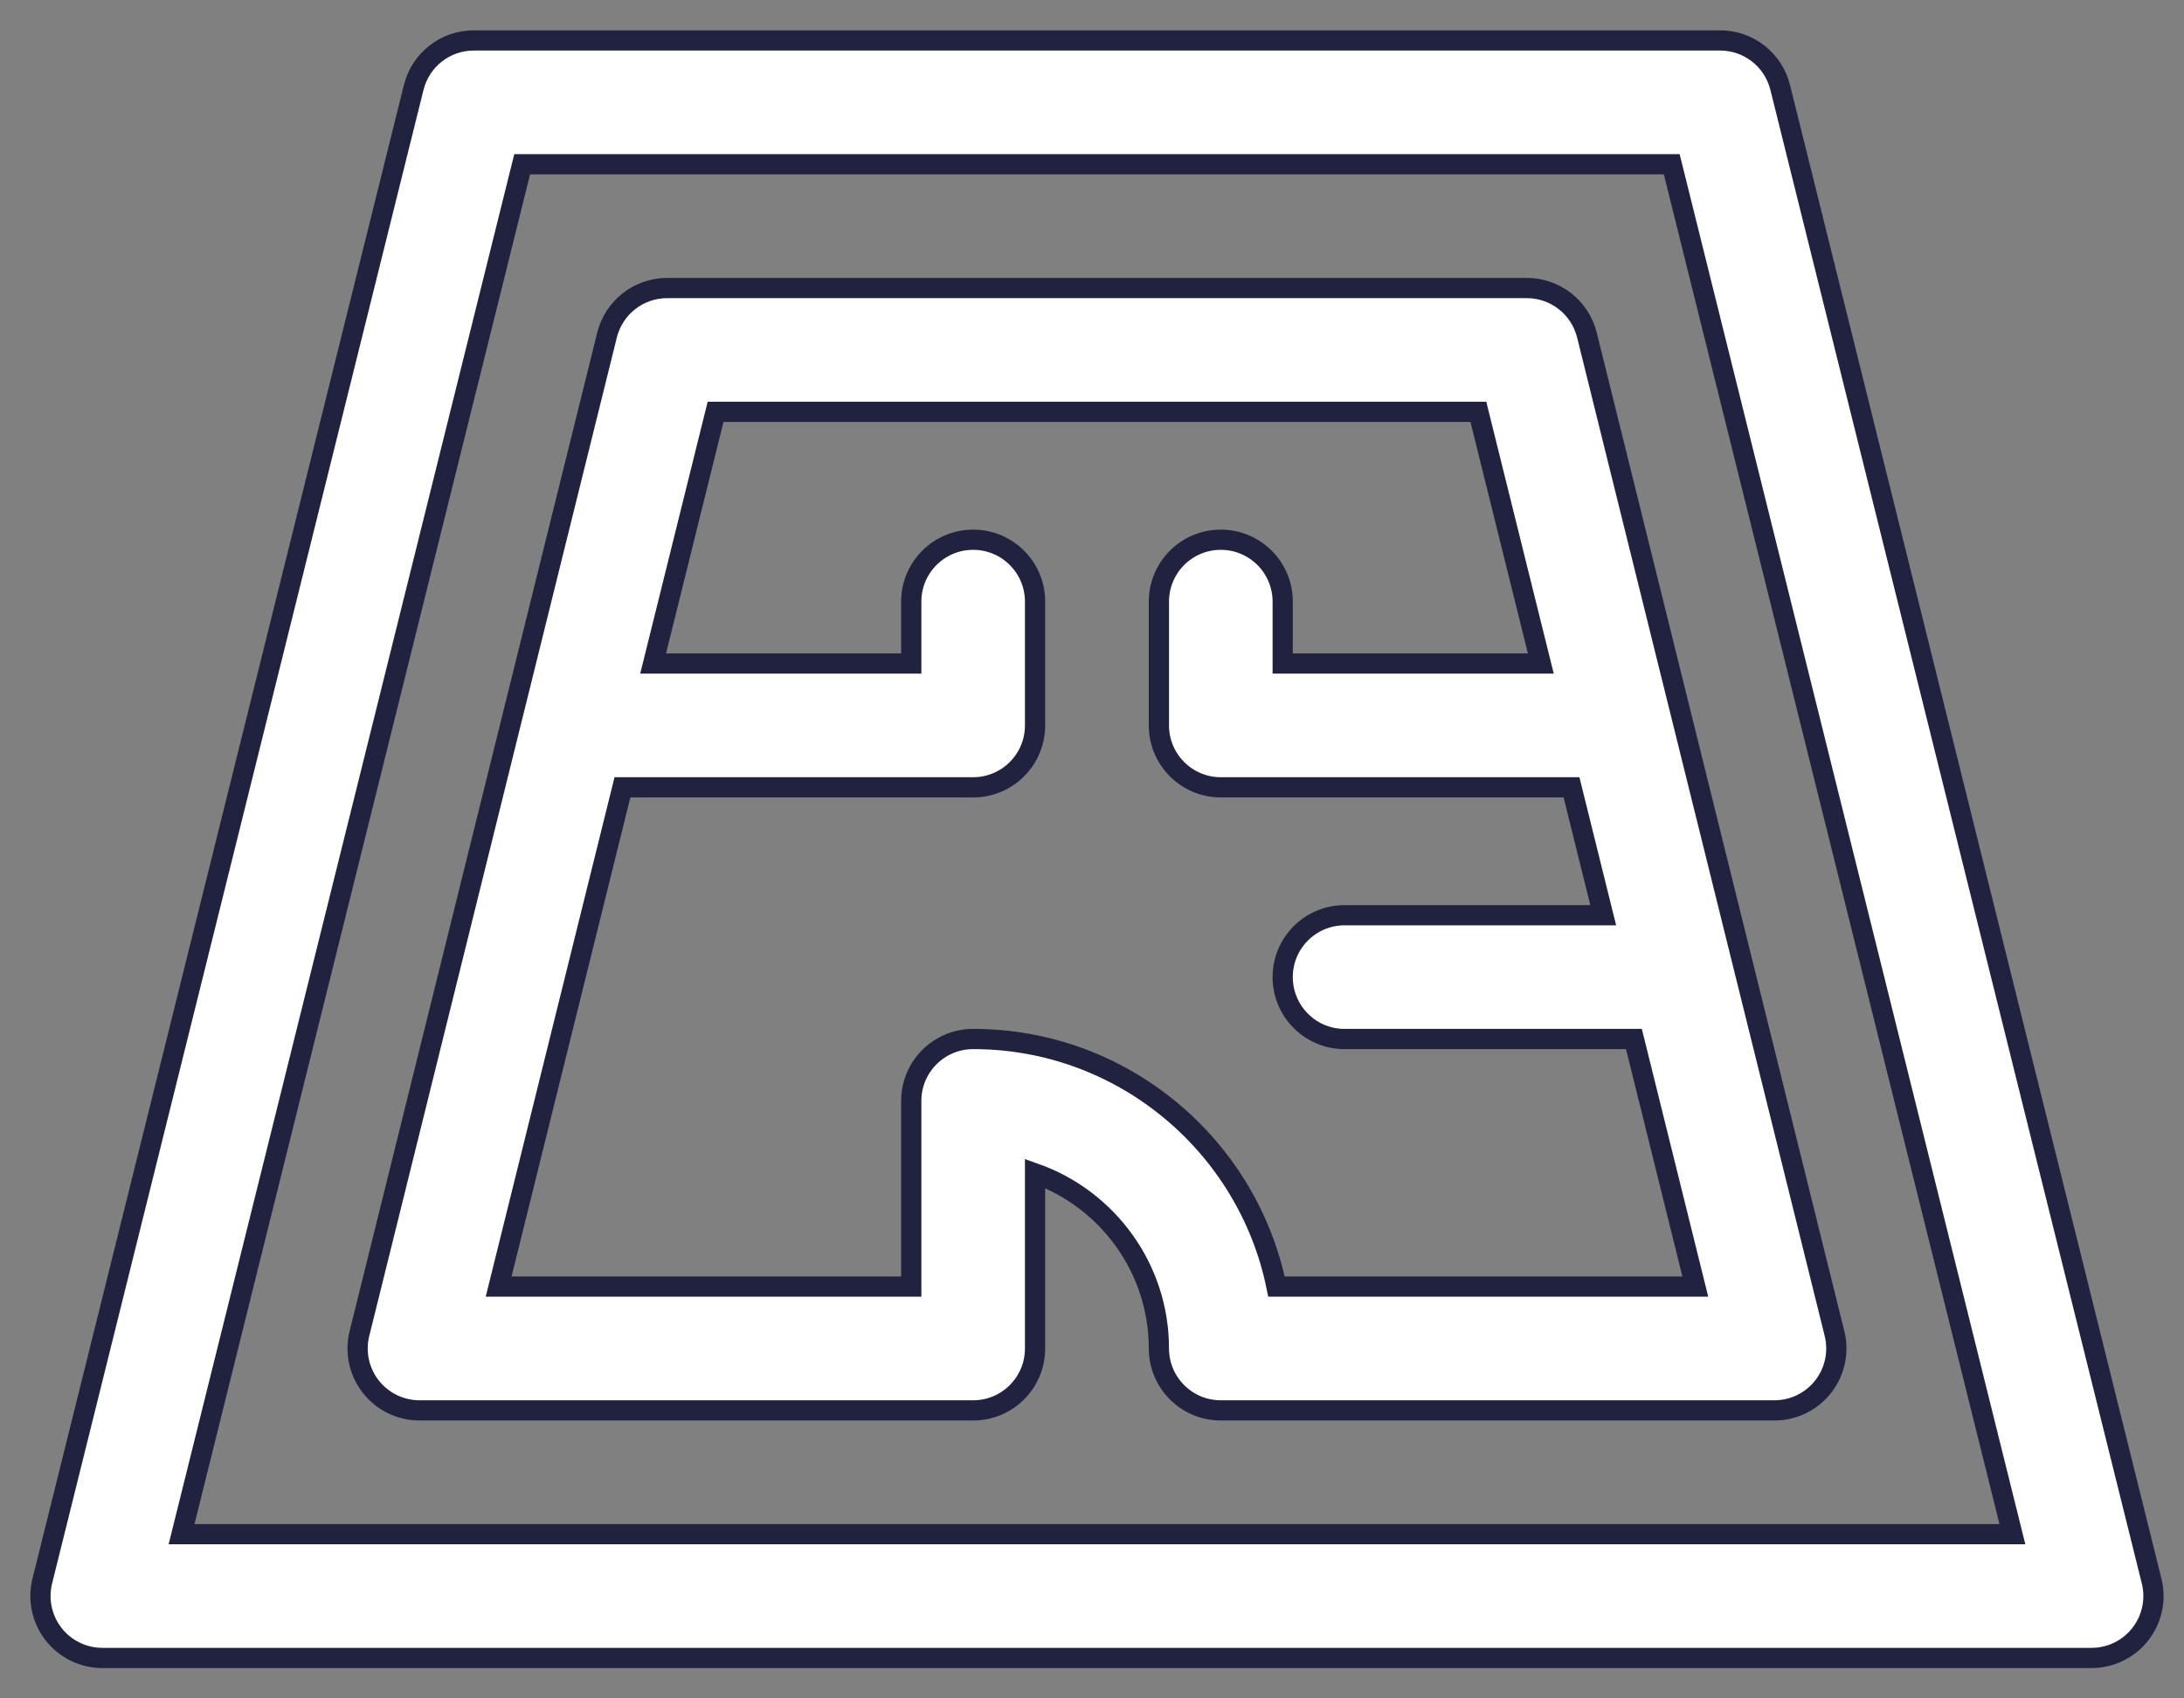
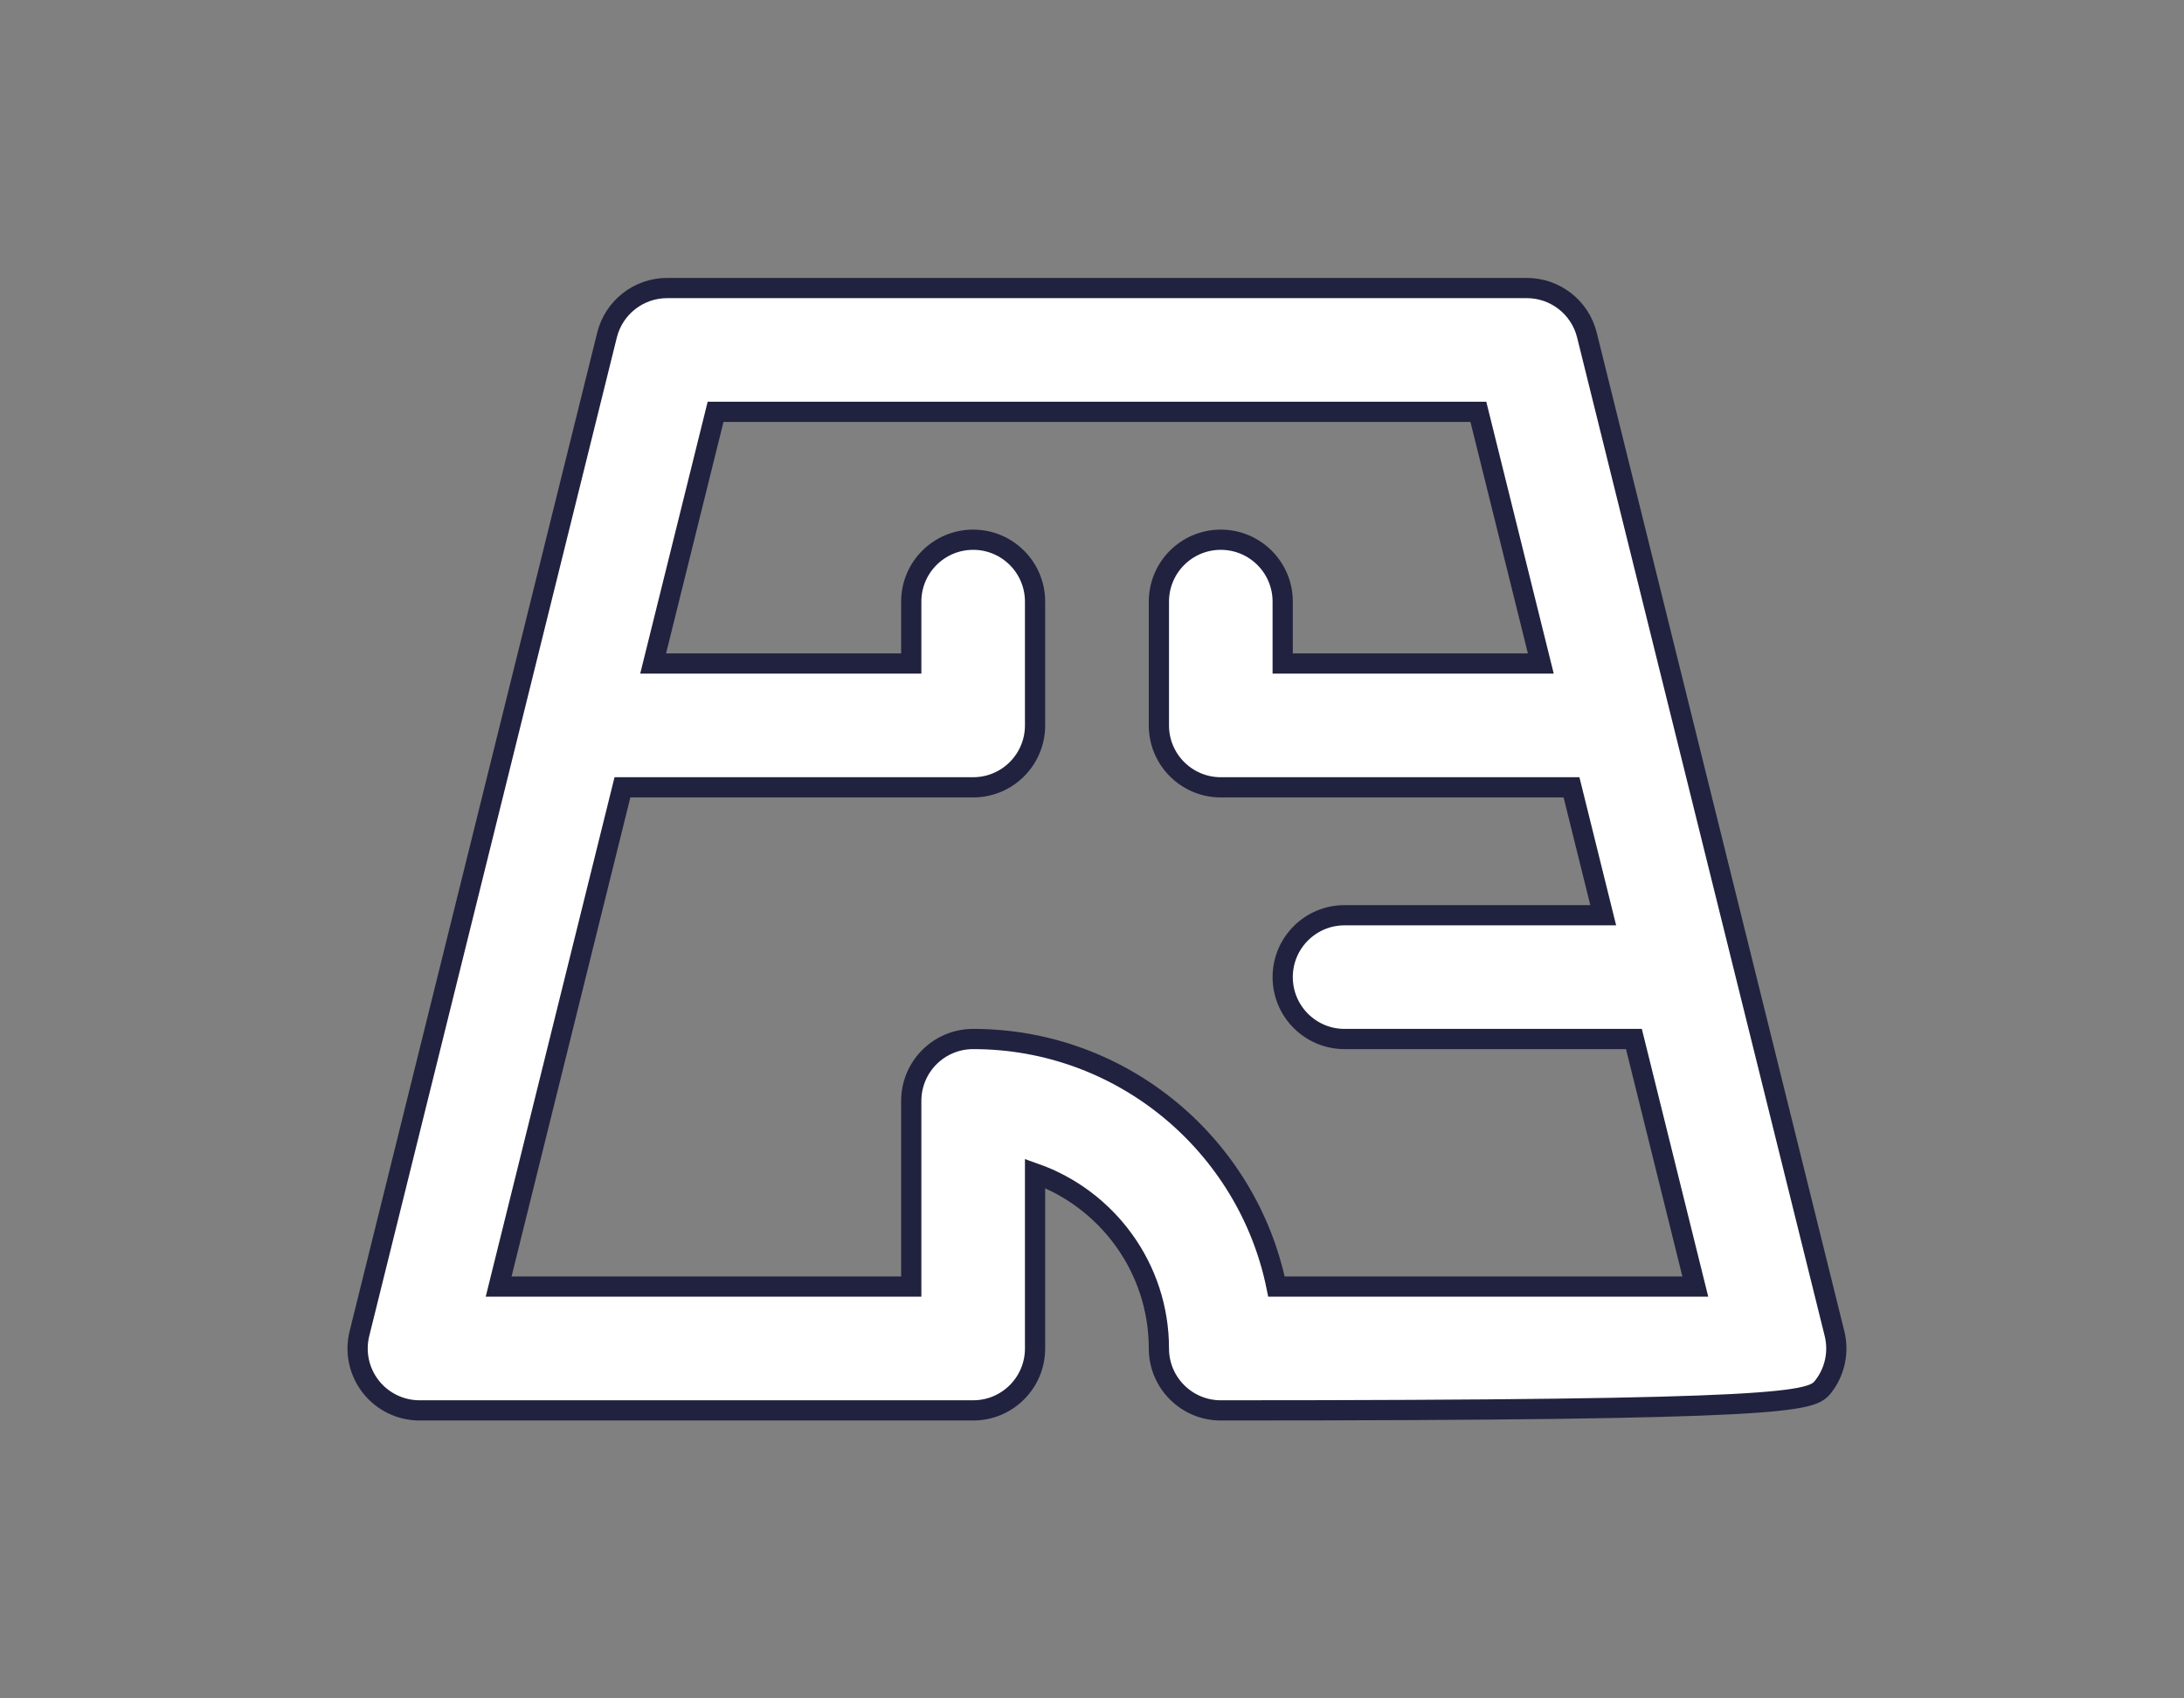
<svg xmlns="http://www.w3.org/2000/svg" width="54" height="42" viewBox="0 0 54 42" fill="none">
  <rect x="0" y="0" width="54" height="42" fill="#808080" stroke="none" />
-   <path d="M1.325 40.412C1.615 40.783 2.06 41 2.531 41H51.714C52.186 41 52.63 40.783 52.92 40.412C53.21 40.041 53.314 39.557 53.2 39.1L44.016 2.162C43.846 1.479 43.234 1 42.531 1H11.714C11.011 1 10.399 1.479 10.229 2.162L1.045 39.1C0.932 39.557 1.035 40.041 1.325 40.412ZM12.911 4.061H41.334L49.757 37.939H4.489L12.911 4.061Z" fill="white" stroke="#21223F" stroke-width="0.5" />
-   <path d="M45.359 32.979L39.237 8.285C39.067 7.602 38.454 7.123 37.751 7.123H16.495C15.792 7.123 15.179 7.602 15.009 8.285L8.887 32.979C8.774 33.436 8.877 33.919 9.167 34.29C9.457 34.661 9.902 34.878 10.373 34.878H24.062C24.907 34.878 25.592 34.193 25.592 33.347V29.017C27.374 29.649 28.654 31.352 28.654 33.347C28.654 34.193 29.339 34.878 30.184 34.878H43.873C44.344 34.878 44.789 34.661 45.079 34.29C45.369 33.919 45.472 33.436 45.359 32.979ZM31.561 31.816C30.85 28.328 27.758 25.694 24.062 25.694C23.216 25.694 22.531 26.379 22.531 27.225V31.816H12.329L15.39 19.47H24.062C24.907 19.47 25.592 18.784 25.592 17.939V14.878C25.592 14.032 24.907 13.347 24.062 13.347C23.216 13.347 22.531 14.032 22.531 14.878V16.408H16.149L17.693 10.184H36.553L38.097 16.408H31.715V14.878C31.715 14.032 31.03 13.347 30.184 13.347C29.339 13.347 28.654 14.032 28.654 14.878V17.939C28.654 18.784 29.339 19.47 30.184 19.47H38.856L39.64 22.633H33.245C32.4 22.633 31.715 23.318 31.715 24.163C31.715 25.009 32.4 25.694 33.245 25.694H40.399L41.917 31.816H31.561Z" fill="white" stroke="#21223F" stroke-width="0.5" />
+   <path d="M45.359 32.979L39.237 8.285C39.067 7.602 38.454 7.123 37.751 7.123H16.495C15.792 7.123 15.179 7.602 15.009 8.285L8.887 32.979C8.774 33.436 8.877 33.919 9.167 34.29C9.457 34.661 9.902 34.878 10.373 34.878H24.062C24.907 34.878 25.592 34.193 25.592 33.347V29.017C27.374 29.649 28.654 31.352 28.654 33.347C28.654 34.193 29.339 34.878 30.184 34.878C44.344 34.878 44.789 34.661 45.079 34.29C45.369 33.919 45.472 33.436 45.359 32.979ZM31.561 31.816C30.85 28.328 27.758 25.694 24.062 25.694C23.216 25.694 22.531 26.379 22.531 27.225V31.816H12.329L15.39 19.47H24.062C24.907 19.47 25.592 18.784 25.592 17.939V14.878C25.592 14.032 24.907 13.347 24.062 13.347C23.216 13.347 22.531 14.032 22.531 14.878V16.408H16.149L17.693 10.184H36.553L38.097 16.408H31.715V14.878C31.715 14.032 31.03 13.347 30.184 13.347C29.339 13.347 28.654 14.032 28.654 14.878V17.939C28.654 18.784 29.339 19.47 30.184 19.47H38.856L39.64 22.633H33.245C32.4 22.633 31.715 23.318 31.715 24.163C31.715 25.009 32.4 25.694 33.245 25.694H40.399L41.917 31.816H31.561Z" fill="white" stroke="#21223F" stroke-width="0.5" />
</svg>